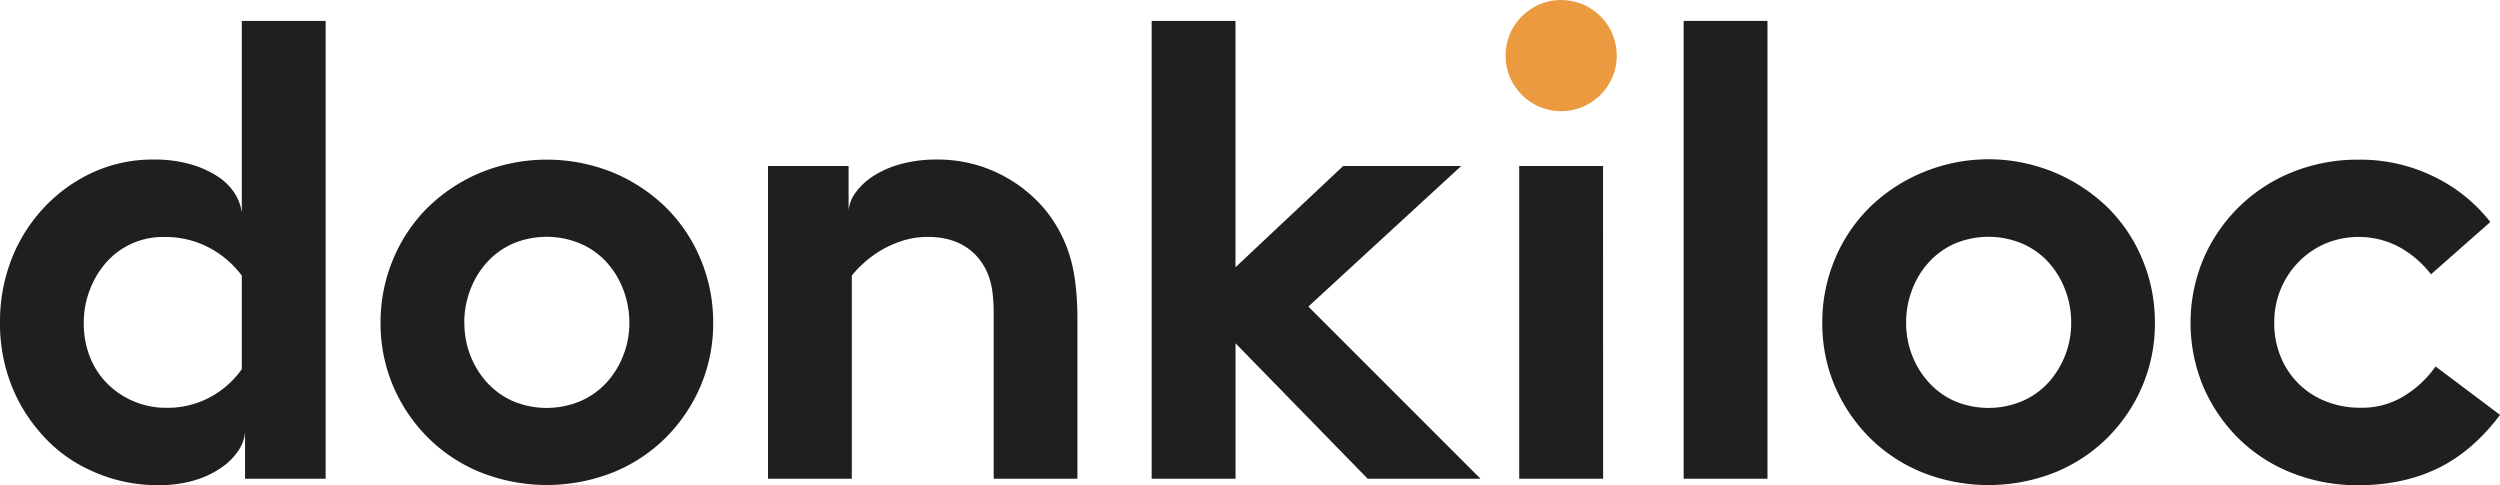
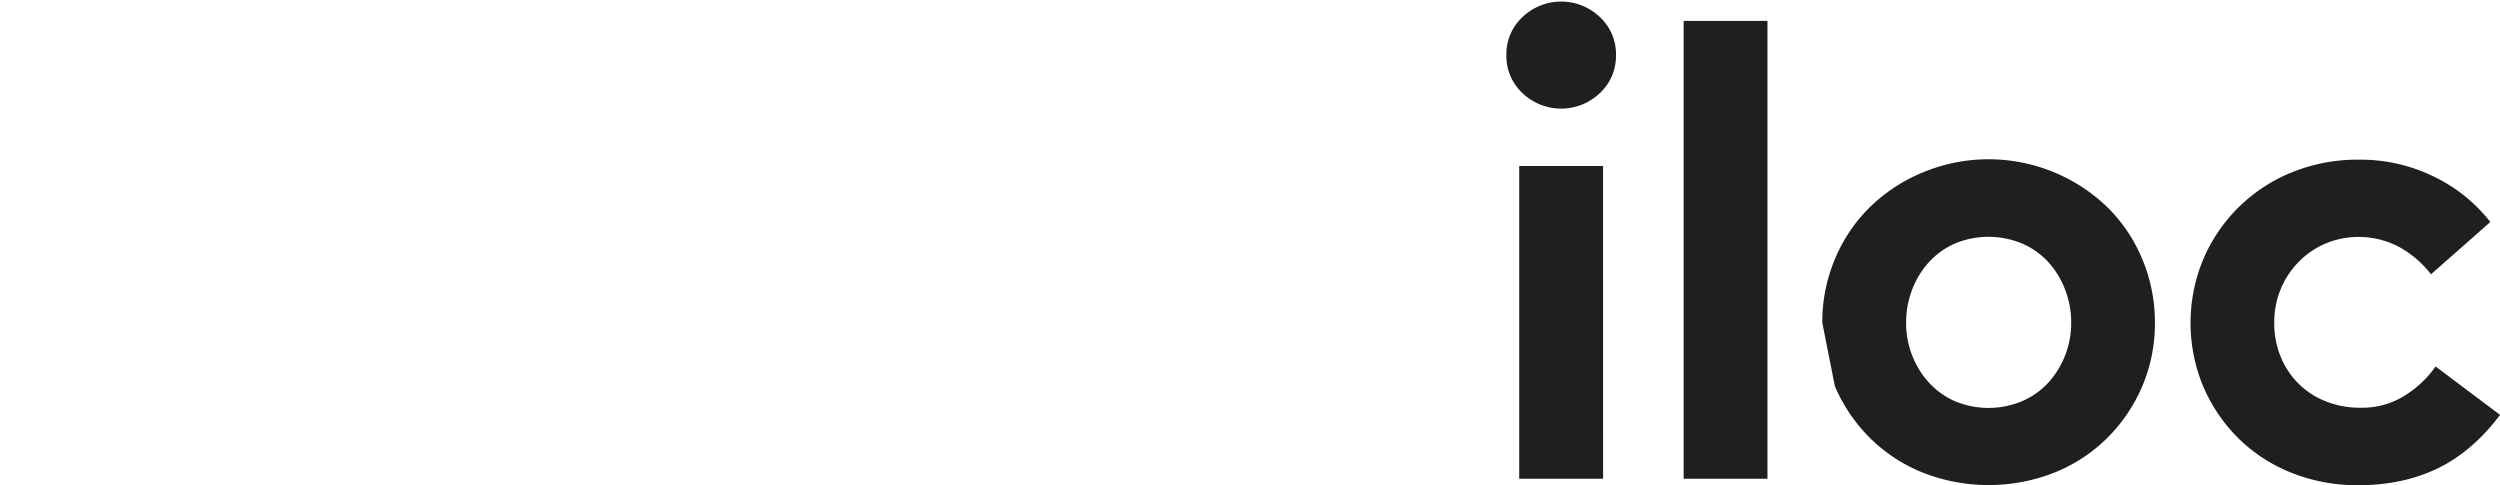
<svg xmlns="http://www.w3.org/2000/svg" viewBox="0 0 945.98 183.59">
  <defs>
    <style>.cls-1{fill:#1f1f1f;}.cls-2{fill:#eb9a3f;}</style>
  </defs>
  <title>Fichier 4</title>
  <g id="Calque_2" data-name="Calque 2">
    <g id="Calque_1-2" data-name="Calque 1">
-       <path class="cls-1" d="M92.72,163.58a14.66,14.66,0,0,1-2.56,7A24.35,24.35,0,0,1,83.69,177a35.59,35.59,0,0,1-10.12,4.76,47.24,47.24,0,0,1-13.79,1.83,59.85,59.85,0,0,1-25-5.37,54.62,54.62,0,0,1-19.64-14.64A60.4,60.4,0,0,1,4,144.92,63.68,63.68,0,0,1,0,122.1,64.82,64.82,0,0,1,4.51,97.7,60.69,60.69,0,0,1,17,78.18,58.72,58.72,0,0,1,35.38,65.13a54.31,54.31,0,0,1,22.69-4.76A49.33,49.33,0,0,1,72.22,62.2a37.47,37.47,0,0,1,10.25,4.64,21.4,21.4,0,0,1,6.35,6.34,18.29,18.29,0,0,1,2.68,7.2V7.91h31.72V181.15H92.72ZM91.5,104.29A36.74,36.74,0,0,0,79.06,93.68a35.24,35.24,0,0,0-16.84-4A28.53,28.53,0,0,0,40,99.53a33.71,33.71,0,0,0-6.1,10.37,34.35,34.35,0,0,0-2.2,12.2A34.72,34.72,0,0,0,34,135a29.26,29.26,0,0,0,6.59,10.13A31.31,31.31,0,0,0,63,154.31a34,34,0,0,0,16.47-4A34.68,34.68,0,0,0,91.5,139.67Z" />
-       <path class="cls-1" d="M144,122.1a61.37,61.37,0,0,1,4.76-24,59.52,59.52,0,0,1,13.17-19.64,63.06,63.06,0,0,1,20-13.18,66.53,66.53,0,0,1,50,0,63.17,63.17,0,0,1,20,13.18A59.52,59.52,0,0,1,265.1,98.07a61.37,61.37,0,0,1,4.76,24,60.22,60.22,0,0,1-4.76,24,61.8,61.8,0,0,1-13.17,19.52,60.4,60.4,0,0,1-20,13.17,68.08,68.08,0,0,1-50,0,60.3,60.3,0,0,1-20-13.17,61.8,61.8,0,0,1-13.17-19.52A60.22,60.22,0,0,1,144,122.1Zm31.72,0A33.47,33.47,0,0,0,178,134.55a32.83,32.83,0,0,0,6.34,10.24,29.24,29.24,0,0,0,9.76,7,33,33,0,0,0,25.5,0,29,29,0,0,0,9.88-7,32.83,32.83,0,0,0,6.34-10.24,33.47,33.47,0,0,0,2.32-12.45,34.31,34.31,0,0,0-2.32-12.56,32.44,32.44,0,0,0-6.34-10.37,29,29,0,0,0-9.88-7,33,33,0,0,0-25.5,0,29.24,29.24,0,0,0-9.76,7A32.44,32.44,0,0,0,178,109.54,34.31,34.31,0,0,0,175.68,122.1Z" />
-       <path class="cls-1" d="M321.1,79.65a13.38,13.38,0,0,1,2.69-6.84,24.85,24.85,0,0,1,6.71-6.22,36.85,36.85,0,0,1,10.37-4.51,50.55,50.55,0,0,1,13.66-1.71,52.42,52.42,0,0,1,23.06,5.12A53.23,53.23,0,0,1,395.52,79.4a51.09,51.09,0,0,1,9,16.59q3.17,9.53,3.17,24.89v60.27H376V118.44q0-8.77-1.83-13.78a22.84,22.84,0,0,0-5.24-8.42q-6.6-6.58-17.82-6.59a31.17,31.17,0,0,0-9.63,1.46,39.71,39.71,0,0,0-14.64,8.42,39.23,39.23,0,0,0-4.52,4.76v76.86H290.6V62.81h30.5Z" />
-       <path class="cls-1" d="M495.07,116l65.15,65.15h-42.7l-50-51.24v51.24H435.78V7.91H467.5v93.21l40.75-38.31H552.9Z" />
      <path class="cls-1" d="M570,20.84a19.15,19.15,0,0,1,6.1-14.39,21.22,21.22,0,0,1,29.28,0,19.19,19.19,0,0,1,6.1,14.39,19.21,19.21,0,0,1-6.1,14.4,21.24,21.24,0,0,1-29.28,0A19.17,19.17,0,0,1,570,20.84Zm36.6,160.31H574.86V62.81h31.72Z" />
      <path class="cls-1" d="M668.8,181.15H637.08V7.91H668.8Z" />
-       <path class="cls-1" d="M689.54,122.1a61.54,61.54,0,0,1,4.75-24,59.7,59.7,0,0,1,13.18-19.64,63.06,63.06,0,0,1,20-13.18,64.77,64.77,0,0,1,70,13.18,59.52,59.52,0,0,1,13.17,19.64,61.55,61.55,0,0,1,4.76,24,60.39,60.39,0,0,1-4.76,24,61.8,61.8,0,0,1-13.17,19.52,60.5,60.5,0,0,1-20,13.17,68.08,68.08,0,0,1-50,0,60.3,60.3,0,0,1-20-13.17,62,62,0,0,1-13.18-19.52A60.39,60.39,0,0,1,689.54,122.1Zm31.72,0a33.66,33.66,0,0,0,2.31,12.45,32.85,32.85,0,0,0,6.35,10.24,29.14,29.14,0,0,0,9.76,7,33,33,0,0,0,25.5,0,29,29,0,0,0,9.88-7,33,33,0,0,0,6.34-10.24,33.47,33.47,0,0,0,2.32-12.45,34.31,34.31,0,0,0-2.32-12.56,32.62,32.62,0,0,0-6.34-10.37,29,29,0,0,0-9.88-7,33,33,0,0,0-25.5,0,29.14,29.14,0,0,0-9.76,7,32.47,32.47,0,0,0-6.35,10.37A34.51,34.51,0,0,0,721.26,122.1Z" />
+       <path class="cls-1" d="M689.54,122.1a61.54,61.54,0,0,1,4.75-24,59.7,59.7,0,0,1,13.18-19.64,63.06,63.06,0,0,1,20-13.18,64.77,64.77,0,0,1,70,13.18,59.52,59.52,0,0,1,13.17,19.64,61.55,61.55,0,0,1,4.76,24,60.39,60.39,0,0,1-4.76,24,61.8,61.8,0,0,1-13.17,19.52,60.5,60.5,0,0,1-20,13.17,68.08,68.08,0,0,1-50,0,60.3,60.3,0,0,1-20-13.17,62,62,0,0,1-13.18-19.52Zm31.72,0a33.66,33.66,0,0,0,2.31,12.45,32.85,32.85,0,0,0,6.35,10.24,29.14,29.14,0,0,0,9.76,7,33,33,0,0,0,25.5,0,29,29,0,0,0,9.88-7,33,33,0,0,0,6.34-10.24,33.47,33.47,0,0,0,2.32-12.45,34.31,34.31,0,0,0-2.32-12.56,32.62,32.62,0,0,0-6.34-10.37,29,29,0,0,0-9.88-7,33,33,0,0,0-25.5,0,29.14,29.14,0,0,0-9.76,7,32.47,32.47,0,0,0-6.35,10.37A34.51,34.51,0,0,0,721.26,122.1Z" />
      <path class="cls-1" d="M946,157q-10.5,13.92-23.67,20.26t-30,6.34a66.85,66.85,0,0,1-25.38-4.76,60,60,0,0,1-20.13-13.17,61.8,61.8,0,0,1-13.17-19.52A62.64,62.64,0,0,1,833.74,98a61.39,61.39,0,0,1,33.55-32.82,65.85,65.85,0,0,1,25.25-4.76A63.2,63.2,0,0,1,921,66.84,60.31,60.31,0,0,1,942.32,84L919.87,103.8A38.89,38.89,0,0,0,908,93.55a32.74,32.74,0,0,0-28.19-1.34,31.61,31.61,0,0,0-10.12,7A32.2,32.2,0,0,0,863,109.41a32.65,32.65,0,0,0-2.44,12.69A33.21,33.21,0,0,0,863,135a30.25,30.25,0,0,0,17,16.84,34.76,34.76,0,0,0,13.29,2.44,30,30,0,0,0,17.08-4.88,39.6,39.6,0,0,0,11.23-10.74Z" />
-       <circle class="cls-2" cx="590.73" cy="21.04" r="21.04" />
    </g>
  </g>
</svg>